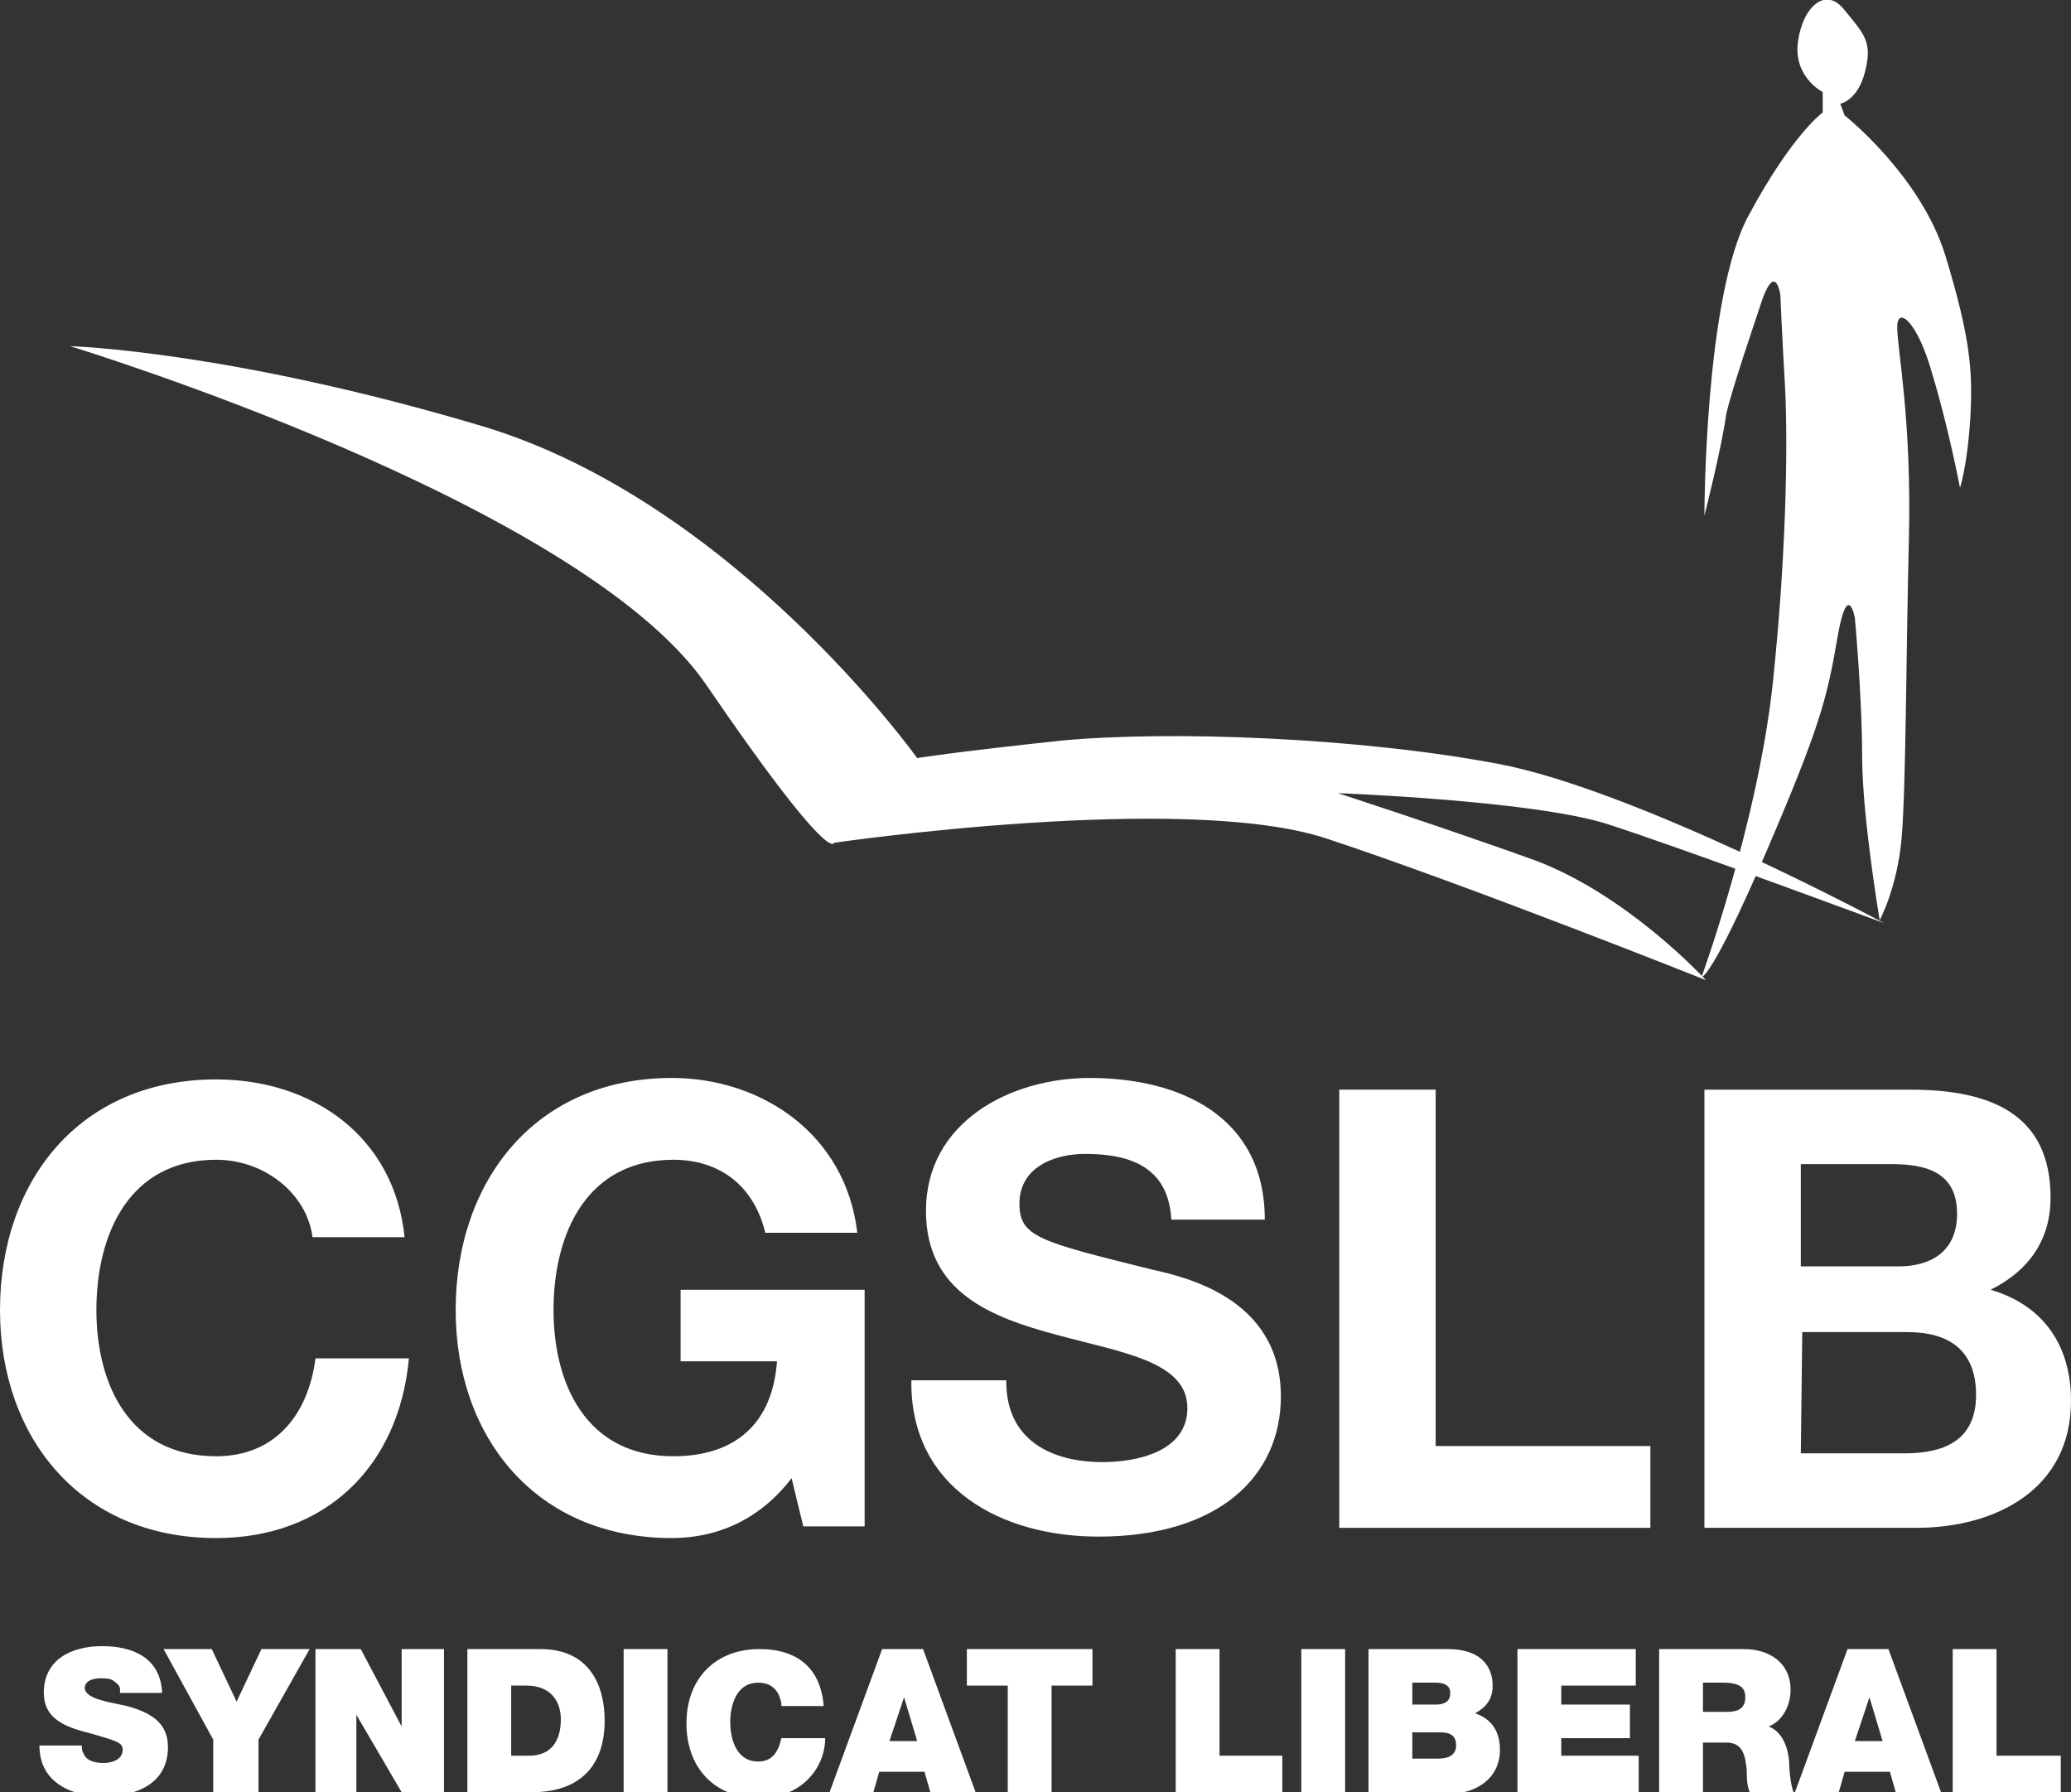
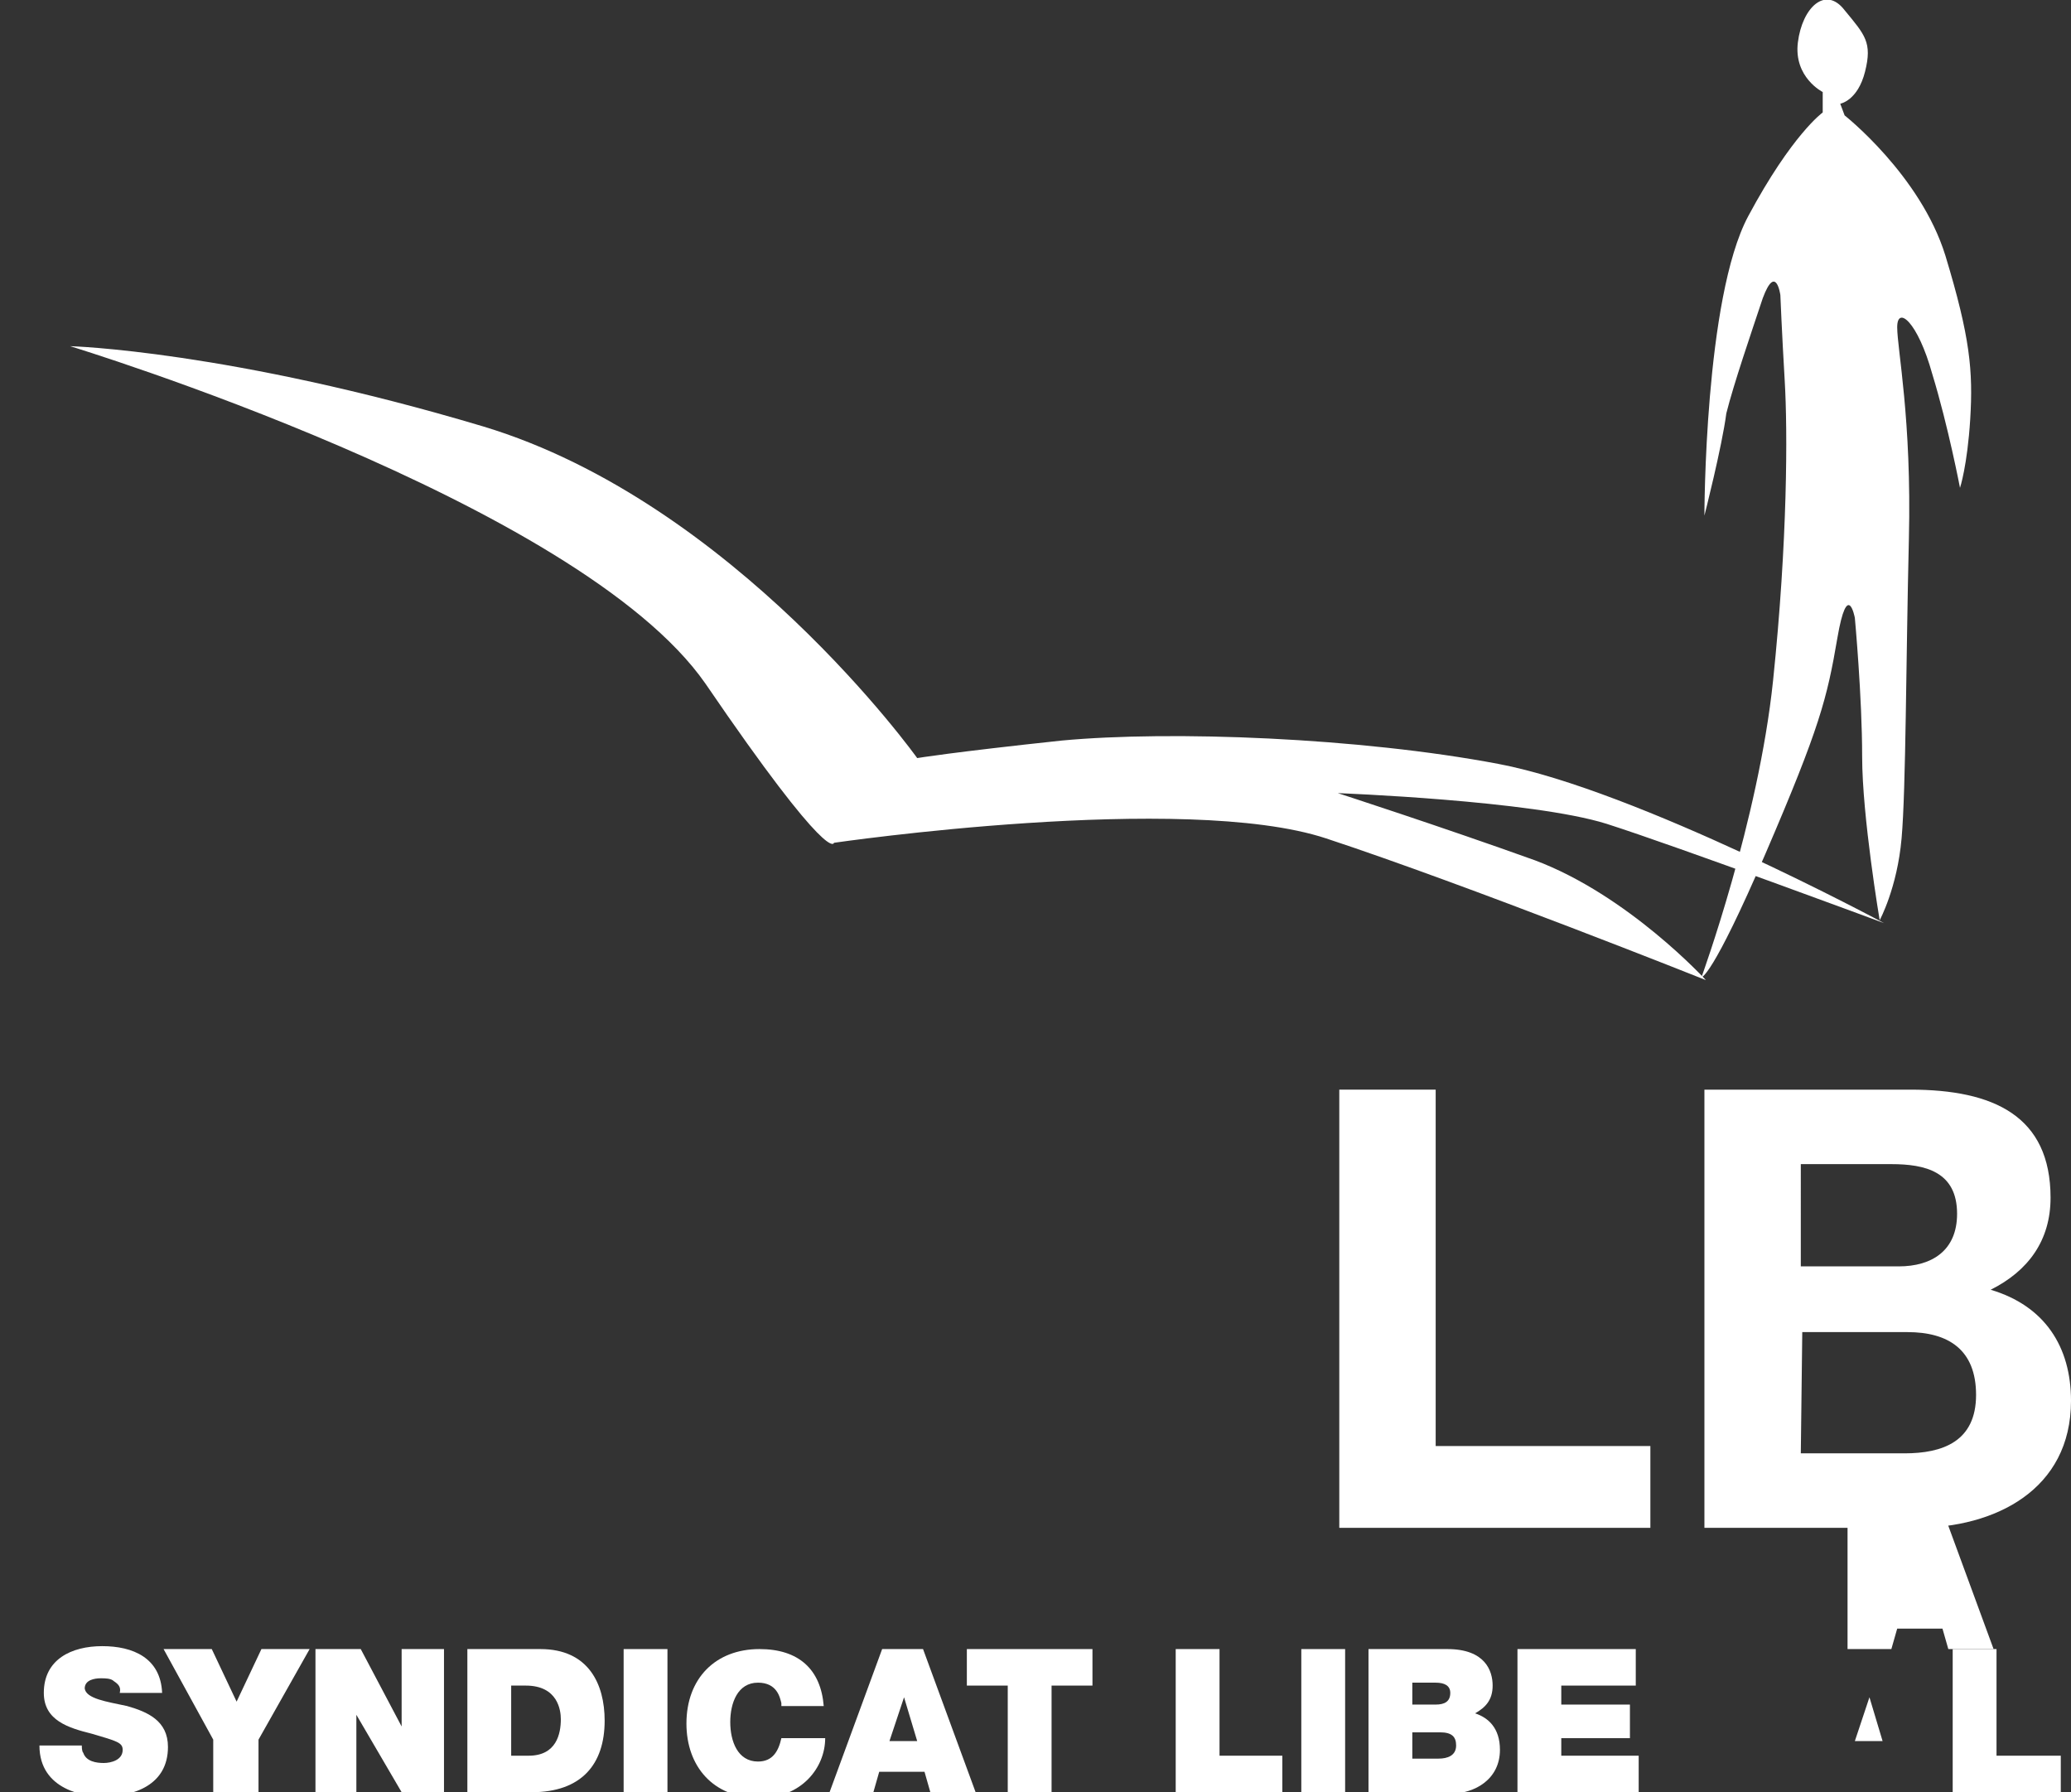
<svg xmlns="http://www.w3.org/2000/svg" version="1.1" id="Calque_1" x="0px" y="0px" viewBox="0 0 141.8 122.7" style="enable-background:new 0 0 141.8 122.7;" xml:space="preserve">
  <rect x="0" y="0" width="141.8" height="122.7" fill="#333333" stroke="none" />
  <style type="text/css"> .st0{fill:#FFFFFF;} </style>
  <g>
    <path class="st0" d="M4.8,23.7c0,0,34.8,10.6,43.5,23.1c8.6,12.6,8.8,10.9,8.8,10.9s24-3.5,33.7-0.3s26,9.7,26,9.7 s-5.3-5.8-11.7-8.2c-6.4-2.3-13.5-4.6-13.5-4.6s13.3,0.5,18.4,2.1c5,1.6,19,6.8,19,6.8s-16.9-9.1-26.4-10.9S80.2,50,72.7,50.7 c-7.5,0.8-9.9,1.2-9.9,1.2S50.3,34.4,33.1,29.2C15.7,24,4.8,23.7,4.8,23.7" />
    <path class="st0" d="M116.7,35.3c0,0,0-14.9,3-20.5s5.1-7.1,5.1-7.1V6.3c0,0-2-1-1.7-3.4s1.9-3.9,3.2-2.2c1.4,1.7,1.9,2.2,1.4,4.2 S126,7.1,126,7.1l0.3,0.8c0,0,5.2,4.1,6.9,9.6c1.7,5.6,1.9,7.9,1.7,11.2c-0.2,3.2-0.7,4.7-0.7,4.7s-0.8-4.2-1.9-7.8 c-1-3.6-2.4-4.7-2.4-3.2s1,6.3,0.8,14.5c-0.2,8.3-0.2,17.1-0.5,20.5s-1.5,5.6-1.5,5.6s-1.2-7.1-1.2-11.2s-0.5-9.5-0.5-9.5 s-0.5-2.7-1.2,1.4s-1.2,6.1-4.9,14.7c-3.7,8.6-4.4,8.5-4.4,8.5s3.9-10.7,4.9-20.3c1-9.6,1-17.1,0.8-20.5s-0.3-5.9-0.3-5.9 s-0.3-2.2-1.2,0.2c-0.8,2.4-2,5.9-2.5,7.9C117.9,30.6,116.7,35.3,116.7,35.3" />
    <path class="st0" d="M5.6,119.4c0,0.2,0,0.5,0.1,0.6c0.2,0.6,0.9,0.7,1.4,0.7s1.3-0.2,1.3-0.9c0-0.5-0.4-0.6-2.1-1.1 c-1.6-0.4-3.3-0.9-3.3-2.8c0-2.3,1.9-3.2,4-3.2s4,0.8,4.1,3.2H8.2c0.1-0.4-0.1-0.6-0.4-0.8c-0.2-0.2-0.6-0.2-0.9-0.2 c-0.4,0-1.1,0.1-1.1,0.7c0.1,0.7,1.5,0.9,2.9,1.2c1.4,0.4,2.8,1,2.8,2.8c0,2.6-2.3,3.4-4.5,3.4c-1.1,0-4.3-0.4-4.3-3.5h2.9V119.4z" />
  </g>
  <polygon class="st0" points="17.9,112.9 16.2,116.5 14.5,112.9 11.2,112.9 14.6,119.1 14.6,122.7 17.7,122.7 17.7,119.1 21.2,112.9 " />
  <polygon class="st0" points="27.5,112.9 27.5,118.2 27.5,118.2 24.7,112.9 21.6,112.9 21.6,122.7 24.4,122.7 24.4,117.4 24.4,117.4 27.5,122.7 30.4,122.7 30.4,112.9 " />
  <g>
    <path class="st0" d="M35,120.2h1.2c1.9,0,2.2-1.5,2.2-2.5c0-0.6-0.2-2.3-2.4-2.3h-1L35,120.2L35,120.2z M32,112.9h5 c3.3,0,4.4,2.4,4.4,4.9c0,3-1.6,4.9-5,4.9H32V112.9z" />
  </g>
  <rect x="42.7" y="112.9" class="st0" width="3" height="9.8" />
  <g>
    <path class="st0" d="M53.5,116.6c-0.1-0.4-0.3-1.4-1.6-1.4c-1.4,0-1.9,1.4-1.9,2.7c0,1.3,0.5,2.7,1.9,2.7c1,0,1.4-0.7,1.6-1.6h3 c0,2-1.6,4.1-4.5,4.1c-3.2,0-5-2.2-5-5.1c0-3.1,2-5.1,5-5.1c2.7,0,4.2,1.4,4.4,3.9h-2.9V116.6z" />
  </g>
  <path class="st0" d="M61.9,116.2L61.9,116.2l0.9,3h-1.9L61.9,116.2z M60.4,112.9l-3.6,9.8h3l0.4-1.4h3.1l0.4,1.4h3.1l-3.6-9.8H60.4z " />
  <polygon class="st0" points="66.2,112.9 66.2,115.4 69,115.4 69,122.7 72,122.7 72,115.4 74.8,115.4 74.8,112.9 " />
  <polygon class="st0" points="80.5,112.9 80.5,122.7 87.8,122.7 87.8,120.2 83.5,120.2 83.5,112.9 " />
  <rect x="89.1" y="112.9" class="st0" width="3" height="9.8" />
  <g>
    <path class="st0" d="M96.7,120.4h1.8c0.6,0,1.2-0.2,1.2-0.9c0-0.6-0.3-0.9-1.1-0.9h-1.9V120.4z M96.7,116.7h1.6c0.6,0,1-0.2,1-0.8 c0-0.5-0.4-0.7-1-0.7h-1.6V116.7z M93.7,112.9h5.4c2.6,0,3.1,1.5,3.1,2.5s-0.5,1.5-1.2,1.9c0.9,0.3,1.7,1,1.7,2.5c0,2-1.7,3-3.4,3 h-5.6V112.9z" />
  </g>
  <polygon class="st0" points="103.9,112.9 103.9,122.7 112.2,122.7 112.2,120.2 106.9,120.2 106.9,119 111.6,119 111.6,116.7 106.9,116.7 106.9,115.4 112,115.4 112,112.9 " />
  <g>
-     <path class="st0" d="M116.6,117.2h1.6c0.6,0,1.3-0.1,1.3-1c0-0.6-0.3-1-1.5-1h-1.4V117.2z M113.6,112.9h5.8c1.7,0,3.2,0.9,3.2,2.8 c0,1-0.5,2.1-1.5,2.5c0.8,0.3,1.3,1.2,1.4,2.4c0,0.5,0.1,1.6,0.3,2.1h-3c-0.2-0.5-0.2-1-0.2-1.5c-0.1-0.9-0.2-1.9-1.4-1.9h-1.6v3.4 h-3L113.6,112.9L113.6,112.9z" />
-   </g>
-   <path class="st0" d="M128,116.2L128,116.2l0.9,3H127L128,116.2z M126.5,112.9l-3.6,9.8h3l0.4-1.4h3.1l0.4,1.4h3.1l-3.6-9.8H126.5z" />
+     </g>
+   <path class="st0" d="M128,116.2L128,116.2l0.9,3H127L128,116.2z M126.5,112.9h3l0.4-1.4h3.1l0.4,1.4h3.1l-3.6-9.8H126.5z" />
  <polygon class="st0" points="133.7,112.9 133.7,122.7 141.1,122.7 141.1,120.2 136.7,120.2 136.7,112.9 " />
  <g>
-     <path class="st0" d="M21.4,84.7c-0.4-3-3.3-5.3-6.6-5.3c-5.9,0-8.2,5-8.2,10.3c0,5,2.2,10,8.2,10c4,0,6.3-2.8,6.8-6.7H28 c-0.7,7.5-5.8,12.3-13.2,12.3C5.5,105.3,0,98.4,0,89.7c0-8.9,5.5-15.8,14.8-15.8c6.6,0,12.2,3.9,12.9,10.8L21.4,84.7L21.4,84.7z" />
-     <path class="st0" d="M54.2,101.2c-2.3,3-5.3,4.1-8.2,4.1c-9.3,0-14.8-6.9-14.8-15.6c0-8.9,5.5-15.9,14.8-15.9 c6.1,0,11.9,3.8,12.7,10.6h-6.3c-0.8-3.3-3.2-5-6.3-5c-5.9,0-8.2,5-8.2,10.3c0,5,2.2,10,8.2,10c4.3,0,6.8-2.3,7.1-6.5h-6.6v-4.9 h12.6v16.2H55L54.2,101.2z" />
-     <path class="st0" d="M68.9,94.6c0,4,3.1,5.5,6.6,5.5c2.3,0,5.8-0.7,5.8-3.7c0-3.2-4.5-3.8-8.9-5c-4.5-1.2-9-2.9-9-8.5 c0-6.1,5.8-9.1,11.2-9.1c6.3,0,12,2.7,12,9.7h-6.4C80,79.9,77.4,79,74.3,79c-2.1,0-4.5,0.9-4.5,3.4c0,2.3,1.4,2.6,9,4.5 c2.2,0.5,8.9,1.9,8.9,8.7c0,5.5-4.3,9.6-12.5,9.6c-6.6,0-12.9-3.3-12.8-10.7h6.5L68.9,94.6L68.9,94.6z" />
-   </g>
+     </g>
  <polygon class="st0" points="91.7,74.6 98.3,74.6 98.3,99 113,99 113,104.6 91.7,104.6 " />
  <g>
    <path class="st0" d="M123.3,99.5h7.1c2.6,0,4.9-0.8,4.9-4c0-3.1-1.9-4.3-4.7-4.3h-7.2L123.3,99.5L123.3,99.5z M123.3,86.7h6.7 c2.3,0,4-1.1,4-3.6c0-2.9-2.2-3.4-4.5-3.4h-6.2V86.7z M116.7,74.6h14.1c5.7,0,9.6,1.8,9.6,7.4c0,2.9-1.5,5-4.1,6.3 c3.7,1.1,5.5,3.9,5.5,7.6c0,6.1-5.2,8.7-10.6,8.7h-14.5V74.6z" />
  </g>
</svg>